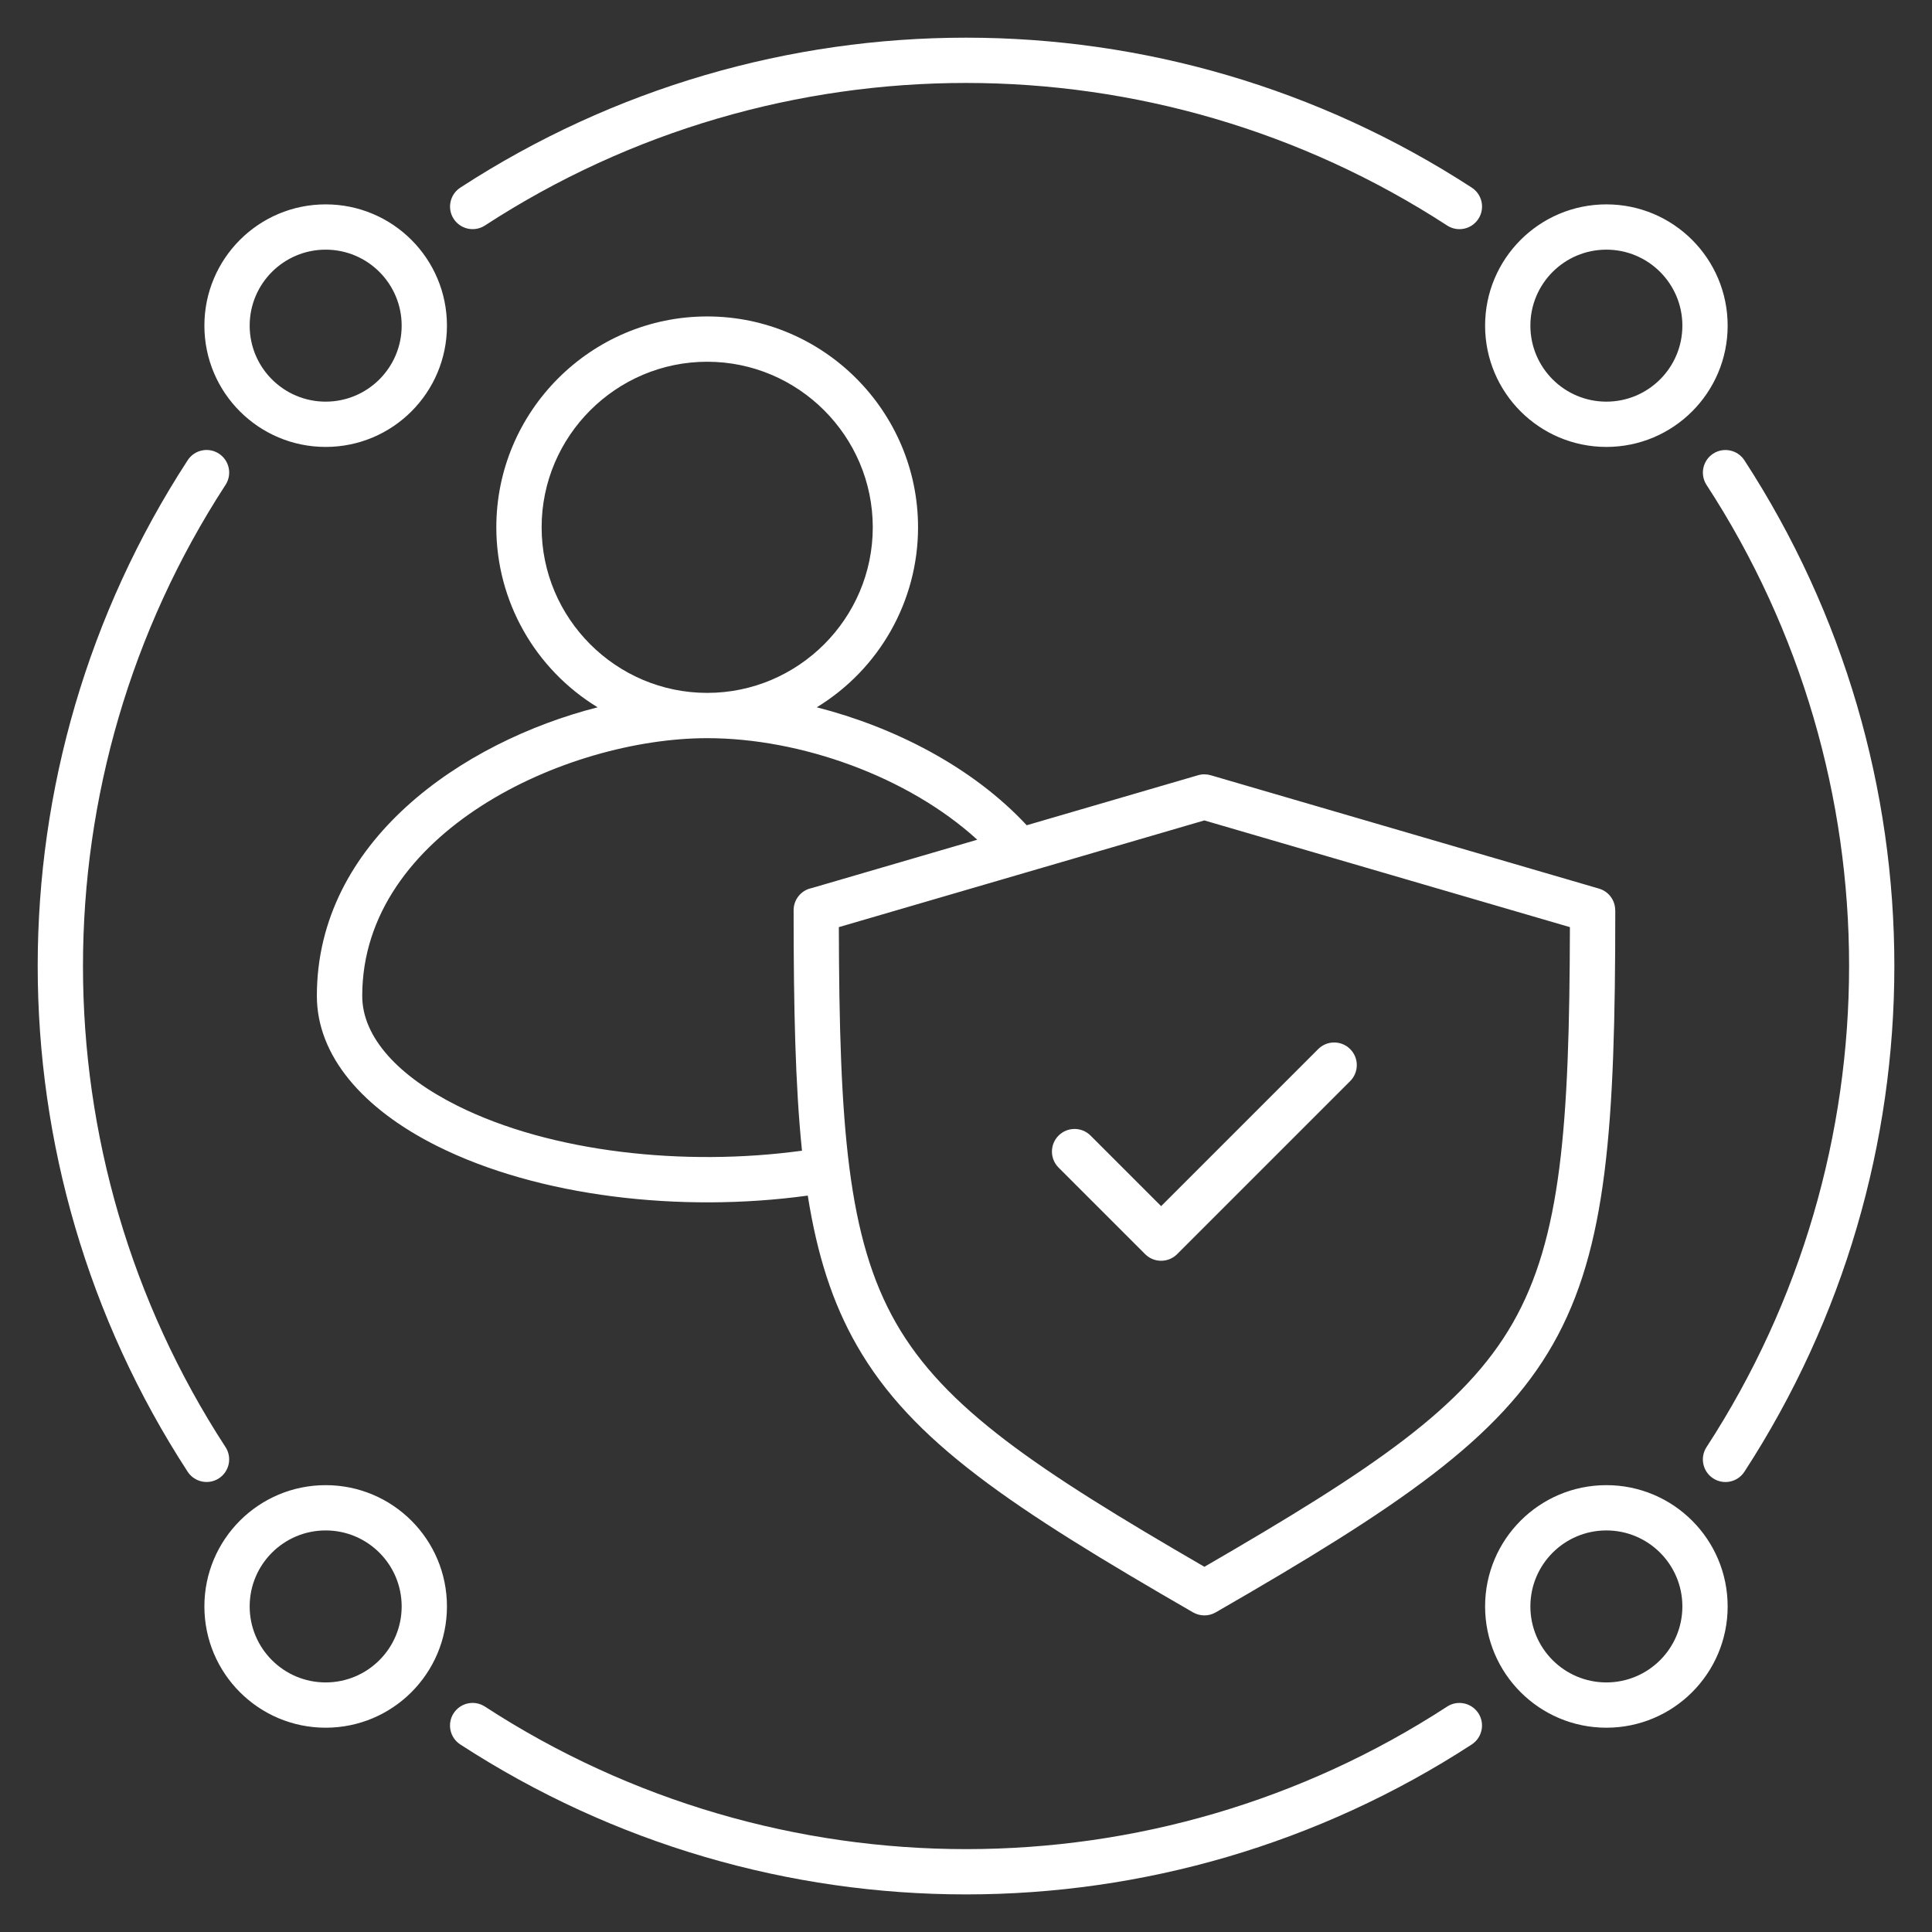
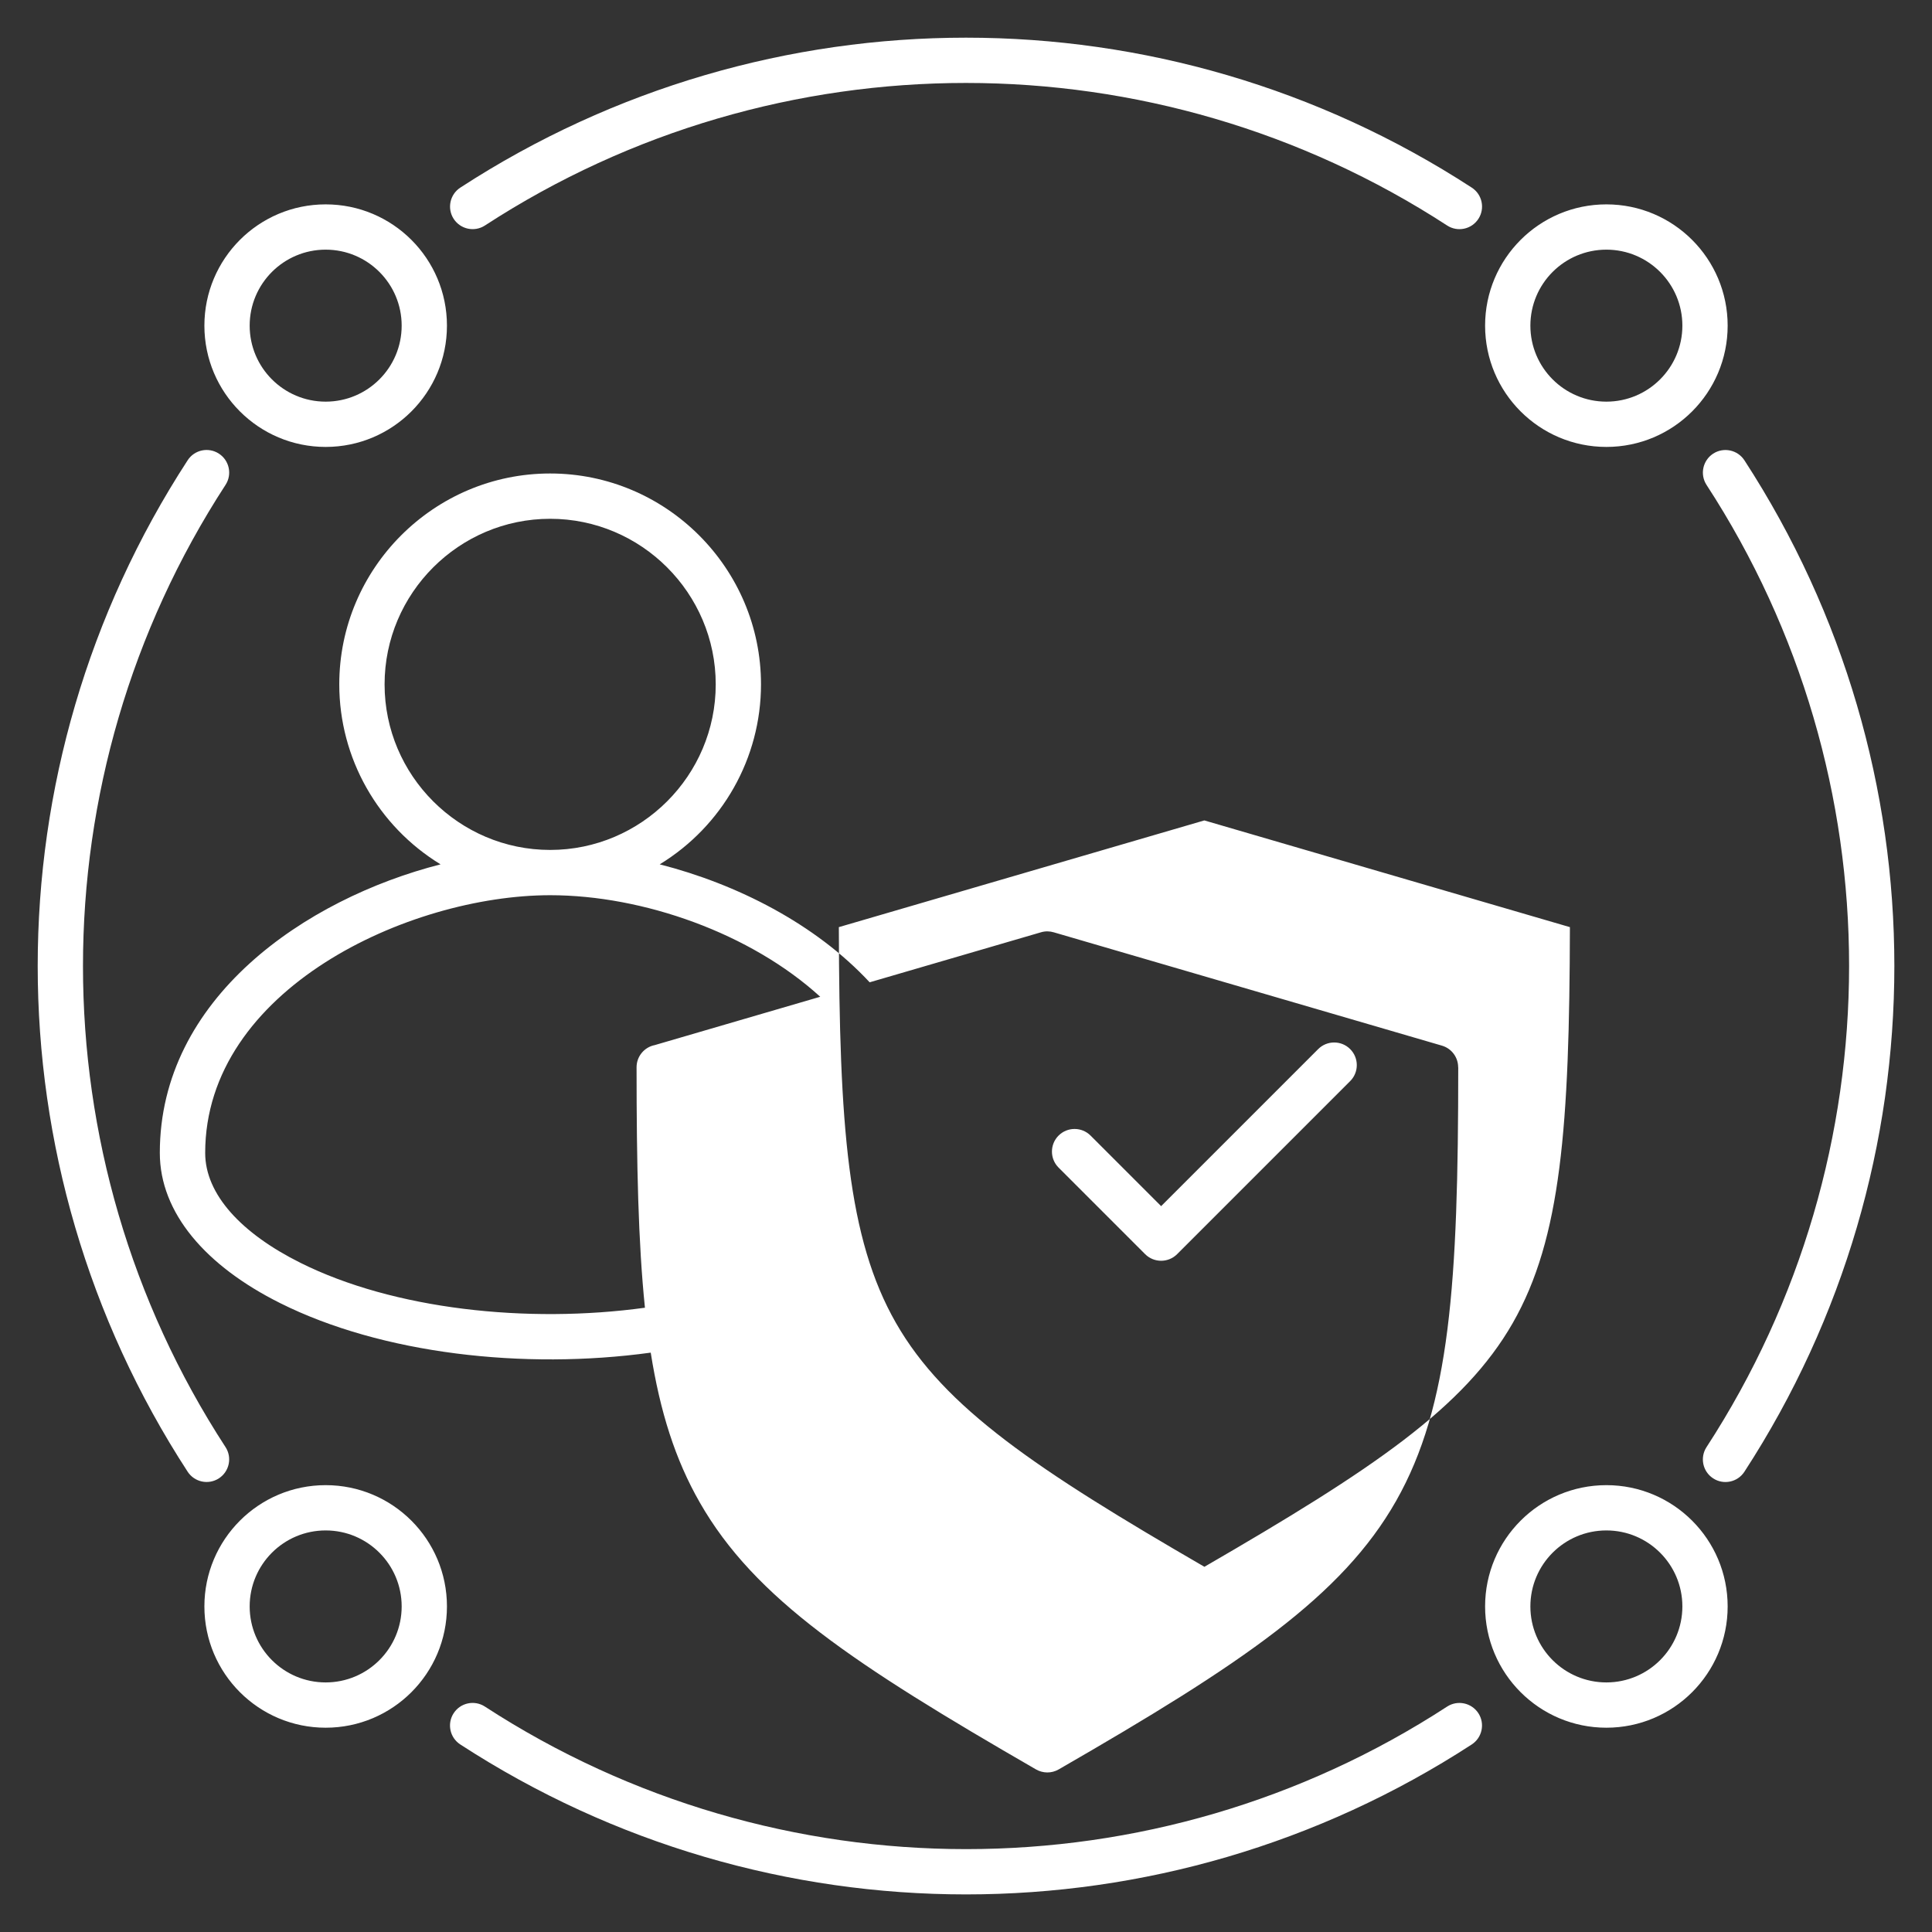
<svg xmlns="http://www.w3.org/2000/svg" width="1200pt" height="1200pt" version="1.1" viewBox="0 0 1200 1200">
  <rect x="0" y="0" width="1200" height="1200" fill="#333333" stroke="none" />
-   <path d="m521.02 575.86c0.281 123.47 5.391 193.31 35.484 245.86 30.234 52.828 87.328 91.031 191.58 151.45 104.2-60.375 161.29-98.578 191.53-151.45 30.094-52.547 35.203-122.44 35.484-245.86l-227.06-66.281c-75.656 22.078-151.36 44.203-227.02 66.281zm-318.74 374.72c-26.062 0-47.203 21.141-47.203 47.203s21.141 47.203 47.203 47.203 47.203-21.141 47.203-47.203-21.141-47.203-47.203-47.203zm0-28.125c41.578 0 75.328 33.703 75.328 75.328 0 41.578-33.703 75.328-75.328 75.328-41.578 0-75.328-33.703-75.328-75.328 0-41.578 33.703-75.328 75.328-75.328zm0-767.39c-26.062 0-47.203 21.141-47.203 47.203s21.141 47.203 47.203 47.203 47.203-21.141 47.203-47.203-21.141-47.203-47.203-47.203zm0-28.125c41.578 0 75.328 33.703 75.328 75.328 0 41.578-33.703 75.328-75.328 75.328-41.578 0-75.328-33.703-75.328-75.328 0-41.578 33.703-75.328 75.328-75.328zm795.47 28.125c-26.062 0-47.203 21.141-47.203 47.203s21.141 47.203 47.203 47.203 47.203-21.141 47.203-47.203-21.141-47.203-47.203-47.203zm0-28.125c41.578 0 75.328 33.703 75.328 75.328 0 41.578-33.703 75.328-75.328 75.328-41.578 0-75.328-33.703-75.328-75.328 0-41.578 33.703-75.328 75.328-75.328zm0 823.64c26.062 0 47.203 21.141 47.203 47.203s-21.141 47.203-47.203 47.203-47.203-21.141-47.203-47.203 21.141-47.203 47.203-47.203zm0-28.125c41.578 0 75.328 33.703 75.328 75.328 0 41.578-33.703 75.328-75.328 75.328-41.578 0-75.328-33.703-75.328-75.328 0-41.578 33.703-75.328 75.328-75.328zm62.203-621.28c118.12 181.36 118.03 416.21 0 597.66-4.219 6.469-2.391 15.188 4.125 19.406 6.469 4.219 15.188 2.391 19.406-4.125 124.18-190.97 124.18-437.26 0-628.22-4.219-6.469-12.891-8.344-19.406-4.125-6.469 4.219-8.344 12.891-4.125 19.406zm-161.11 758.81c-181.36 118.08-416.21 118.03-597.66 0-6.469-4.219-15.188-2.391-19.406 4.125-4.219 6.469-2.391 15.188 4.125 19.406 190.97 124.18 437.26 124.18 628.22 0 6.469-4.219 8.344-12.891 4.125-19.406-4.219-6.469-12.891-8.344-19.406-4.125zm-758.76-161.16c-118.08-181.36-118.03-416.21 0-597.66 4.219-6.469 2.391-15.188-4.125-19.406-6.469-4.219-15.188-2.391-19.406 4.125-124.18 190.97-124.18 437.26 0 628.22 4.219 6.469 12.891 8.344 19.406 4.125 6.469-4.219 8.344-12.891 4.125-19.406zm161.11-758.76c181.4-118.08 416.16-118.03 597.66 0 6.469 4.219 15.188 2.391 19.406-4.125 4.219-6.469 2.391-15.188-4.125-19.406-190.97-124.18-437.26-124.18-628.22 0-6.469 4.219-8.344 12.891-4.125 19.406 4.219 6.469 12.891 8.344 19.406 4.125zm517.55 511.55c5.484-5.484 14.391-5.484 19.875 0 5.484 5.484 5.484 14.391 0 19.875l-107.48 107.48c-5.484 5.484-14.391 5.484-19.875 0l-53.766-53.766c-5.484-5.484-5.484-14.391 0-19.875 5.484-5.484 14.391-5.484 19.875 0l43.828 43.828zm-211.82-130.03-102.7 30c-6.469 1.266-11.297 6.984-11.297 13.781 0 60.375 1.031 108.84 5.203 149.34-73.125 10.031-156.1 1.031-214.08-27.938-36.516-18.234-59.062-42.422-59.062-68.203 0-101.58 126.47-160.08 214.31-160.08 57.844 0 124.64 23.766 167.72 63.094zm-105.23 221.02c-78.844 10.828-167.16 0.75-230.21-30.797-46.125-23.062-74.672-55.969-74.672-93.281 0-95.859 90.094-157.69 174.37-179.21-38.906-23.766-62.906-65.953-62.906-111.8 0-72.141 58.828-130.97 130.97-130.97 72.141 0 130.97 58.828 130.97 130.97 0 45.844-24 88.031-62.906 111.8 47.906 12.234 96.562 36.891 130.4 73.266l106.45-31.078c2.719-0.797 5.438-0.703 7.969 0.047l240.98 70.359c6.141 1.781 10.125 7.359 10.125 13.453h0.047c0 268.08-20.156 304.78-248.21 436.13-4.5 2.578-9.797 2.391-14.016 0-113.11-65.297-174.71-106.08-208.87-165.84-15.234-26.578-24.656-56.344-30.469-93.094zm-62.438-312.24c56.625 0 102.84-46.219 102.84-102.84s-46.219-102.84-102.84-102.84-102.84 46.219-102.84 102.84 46.219 102.84 102.84 102.84z" fill="#fff" fill-rule="evenodd" />
+   <path d="m521.02 575.86c0.281 123.47 5.391 193.31 35.484 245.86 30.234 52.828 87.328 91.031 191.58 151.45 104.2-60.375 161.29-98.578 191.53-151.45 30.094-52.547 35.203-122.44 35.484-245.86l-227.06-66.281c-75.656 22.078-151.36 44.203-227.02 66.281zm-318.74 374.72c-26.062 0-47.203 21.141-47.203 47.203s21.141 47.203 47.203 47.203 47.203-21.141 47.203-47.203-21.141-47.203-47.203-47.203zm0-28.125c41.578 0 75.328 33.703 75.328 75.328 0 41.578-33.703 75.328-75.328 75.328-41.578 0-75.328-33.703-75.328-75.328 0-41.578 33.703-75.328 75.328-75.328zm0-767.39c-26.062 0-47.203 21.141-47.203 47.203s21.141 47.203 47.203 47.203 47.203-21.141 47.203-47.203-21.141-47.203-47.203-47.203zm0-28.125c41.578 0 75.328 33.703 75.328 75.328 0 41.578-33.703 75.328-75.328 75.328-41.578 0-75.328-33.703-75.328-75.328 0-41.578 33.703-75.328 75.328-75.328zm795.47 28.125c-26.062 0-47.203 21.141-47.203 47.203s21.141 47.203 47.203 47.203 47.203-21.141 47.203-47.203-21.141-47.203-47.203-47.203zm0-28.125c41.578 0 75.328 33.703 75.328 75.328 0 41.578-33.703 75.328-75.328 75.328-41.578 0-75.328-33.703-75.328-75.328 0-41.578 33.703-75.328 75.328-75.328zm0 823.64c26.062 0 47.203 21.141 47.203 47.203s-21.141 47.203-47.203 47.203-47.203-21.141-47.203-47.203 21.141-47.203 47.203-47.203zm0-28.125c41.578 0 75.328 33.703 75.328 75.328 0 41.578-33.703 75.328-75.328 75.328-41.578 0-75.328-33.703-75.328-75.328 0-41.578 33.703-75.328 75.328-75.328zm62.203-621.28c118.12 181.36 118.03 416.21 0 597.66-4.219 6.469-2.391 15.188 4.125 19.406 6.469 4.219 15.188 2.391 19.406-4.125 124.18-190.97 124.18-437.26 0-628.22-4.219-6.469-12.891-8.344-19.406-4.125-6.469 4.219-8.344 12.891-4.125 19.406zm-161.11 758.81c-181.36 118.08-416.21 118.03-597.66 0-6.469-4.219-15.188-2.391-19.406 4.125-4.219 6.469-2.391 15.188 4.125 19.406 190.97 124.18 437.26 124.18 628.22 0 6.469-4.219 8.344-12.891 4.125-19.406-4.219-6.469-12.891-8.344-19.406-4.125zm-758.76-161.16c-118.08-181.36-118.03-416.21 0-597.66 4.219-6.469 2.391-15.188-4.125-19.406-6.469-4.219-15.188-2.391-19.406 4.125-124.18 190.97-124.18 437.26 0 628.22 4.219 6.469 12.891 8.344 19.406 4.125 6.469-4.219 8.344-12.891 4.125-19.406zm161.11-758.76c181.4-118.08 416.16-118.03 597.66 0 6.469 4.219 15.188 2.391 19.406-4.125 4.219-6.469 2.391-15.188-4.125-19.406-190.97-124.18-437.26-124.18-628.22 0-6.469 4.219-8.344 12.891-4.125 19.406 4.219 6.469 12.891 8.344 19.406 4.125zm517.55 511.55c5.484-5.484 14.391-5.484 19.875 0 5.484 5.484 5.484 14.391 0 19.875l-107.48 107.48c-5.484 5.484-14.391 5.484-19.875 0l-53.766-53.766c-5.484-5.484-5.484-14.391 0-19.875 5.484-5.484 14.391-5.484 19.875 0l43.828 43.828m-211.82-130.03-102.7 30c-6.469 1.266-11.297 6.984-11.297 13.781 0 60.375 1.031 108.84 5.203 149.34-73.125 10.031-156.1 1.031-214.08-27.938-36.516-18.234-59.062-42.422-59.062-68.203 0-101.58 126.47-160.08 214.31-160.08 57.844 0 124.64 23.766 167.72 63.094zm-105.23 221.02c-78.844 10.828-167.16 0.75-230.21-30.797-46.125-23.062-74.672-55.969-74.672-93.281 0-95.859 90.094-157.69 174.37-179.21-38.906-23.766-62.906-65.953-62.906-111.8 0-72.141 58.828-130.97 130.97-130.97 72.141 0 130.97 58.828 130.97 130.97 0 45.844-24 88.031-62.906 111.8 47.906 12.234 96.562 36.891 130.4 73.266l106.45-31.078c2.719-0.797 5.438-0.703 7.969 0.047l240.98 70.359c6.141 1.781 10.125 7.359 10.125 13.453h0.047c0 268.08-20.156 304.78-248.21 436.13-4.5 2.578-9.797 2.391-14.016 0-113.11-65.297-174.71-106.08-208.87-165.84-15.234-26.578-24.656-56.344-30.469-93.094zm-62.438-312.24c56.625 0 102.84-46.219 102.84-102.84s-46.219-102.84-102.84-102.84-102.84 46.219-102.84 102.84 46.219 102.84 102.84 102.84z" fill="#fff" fill-rule="evenodd" />
</svg>